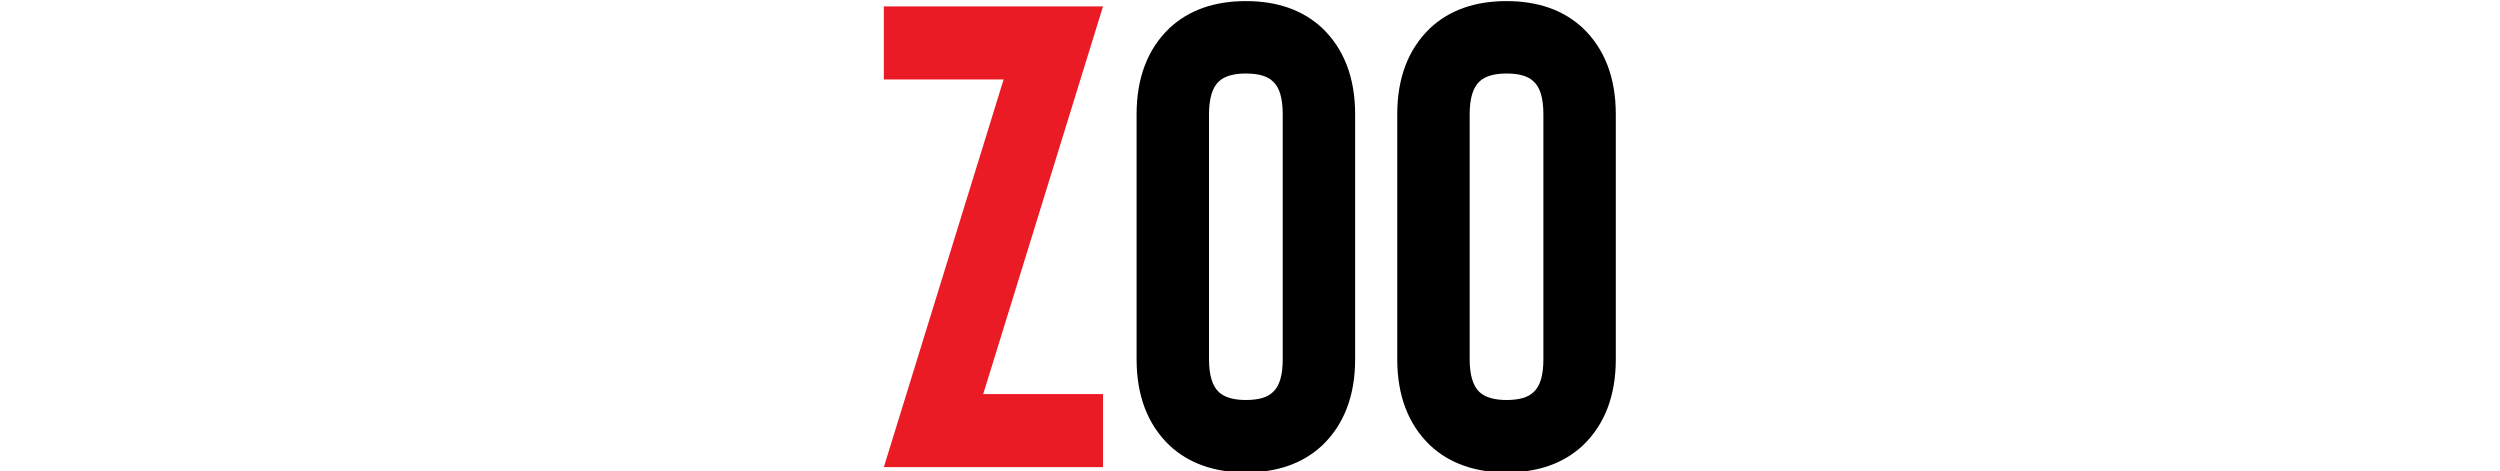
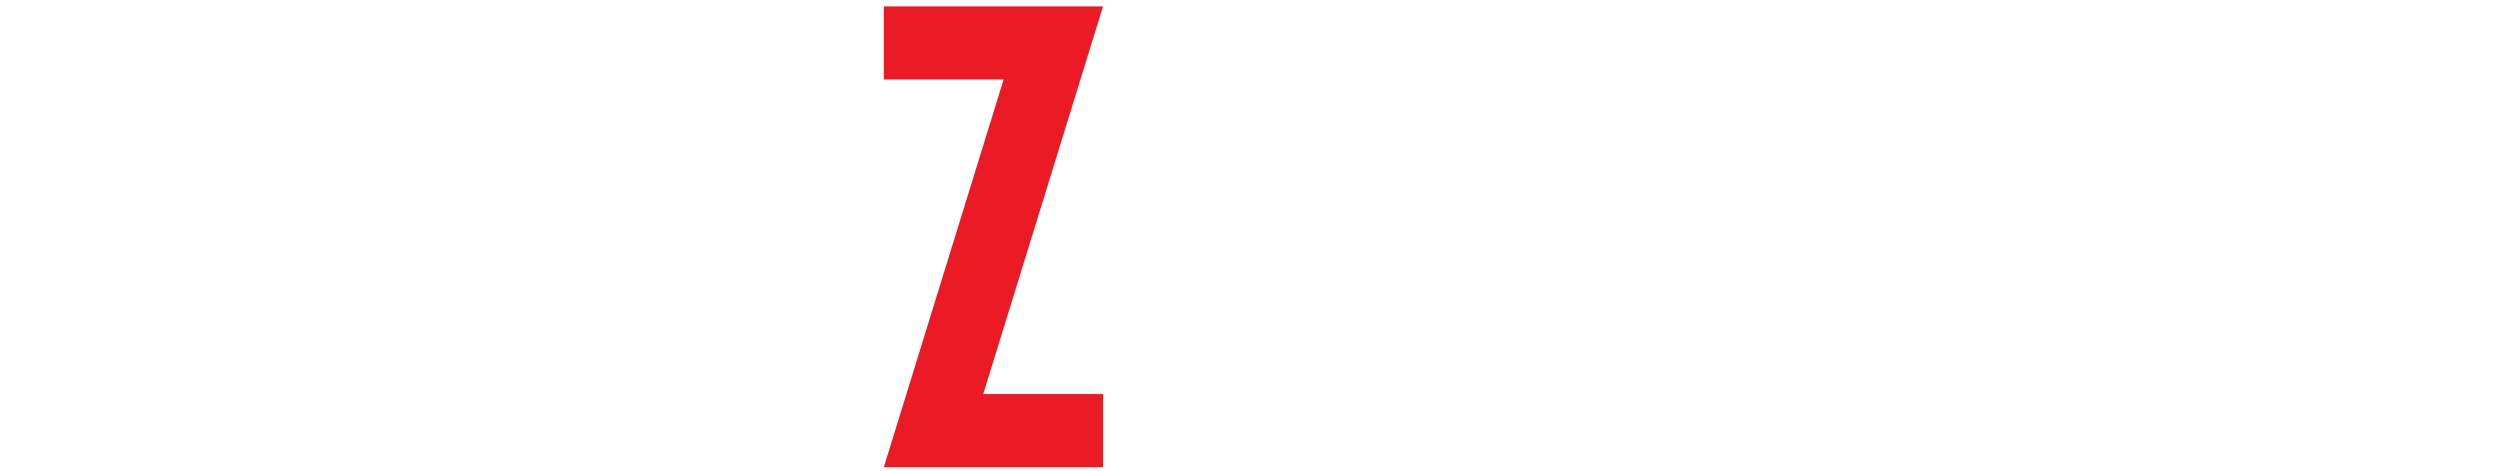
<svg xmlns="http://www.w3.org/2000/svg" xmlns:ns1="http://www.inkscape.org/namespaces/inkscape" xmlns:ns2="http://sodipodi.sourceforge.net/DTD/sodipodi-0.dtd" width="375.334mm" height="70.737mm" viewBox="0 0 375.334 70.737" version="1.1" id="svg1" xml:space="preserve" ns1:version="1.4.2 (ebf0e94, 2025-05-08)" ns2:docname="zoo.svg" ns1:export-filename="LuxSCale.png" ns1:export-xdpi="72" ns1:export-ydpi="72">
  <ns2:namedview id="namedview1" pagecolor="#ffffff" bordercolor="#000000" borderopacity="0.25" ns1:showpageshadow="2" ns1:pageopacity="0.0" ns1:pagecheckerboard="0" ns1:deskcolor="#d1d1d1" ns1:document-units="mm" ns1:zoom="1.5948243" ns1:cx="747.41775" ns1:cy="5.956769" ns1:window-width="1920" ns1:window-height="1048" ns1:window-x="0" ns1:window-y="0" ns1:window-maximized="1" ns1:current-layer="g5" />
  <defs id="defs1" />
  <g ns1:label="Layer 1" ns1:groupmode="layer" id="layer1" transform="translate(225.823,-177.024)">
    <g id="g5" transform="matrix(1.594,0,0,1.594,50.479,-352.119)" style="stroke-width:0.628">
-       <path style="font-weight:bold;font-size:61.998px;line-height:1.25;font-family:Bison;-inkscape-font-specification:'Bison Bold';letter-spacing:0px;stroke-width:0.166" d="m -31.444,376.454 q 4.464,0 7.192,-2.542 3.1,-2.976 3.1,-8.122 v -23.063 q 0,-5.146 -3.1,-8.122 -2.728,-2.542 -7.192,-2.542 -4.464,0 -7.192,2.542 -3.1,2.976 -3.1,8.122 v 23.063 q 0,5.146 3.1,8.122 2.728,2.542 7.192,2.542 z m 0,-37.571 q 1.798,0 2.542,0.744 0.93,0.806 0.93,3.1 v 23.063 q 0,2.294 -0.93,3.1 -0.744,0.744 -2.542,0.744 -1.736,0 -2.542,-0.744 -0.93,-0.868 -0.93,-3.1 v -23.063 q 0,-2.232 0.93,-3.1 0.806,-0.744 2.542,-0.744 z" id="path2" />
-       <path style="font-weight:bold;font-size:61.998px;line-height:1.25;font-family:Bison;-inkscape-font-specification:'Bison Bold';letter-spacing:0px;stroke-width:0.166" d="m -55.995,376.454 q 4.464,0 7.192,-2.542 3.1,-2.976 3.1,-8.122 v -23.063 q 0,-5.146 -3.1,-8.122 -2.728,-2.542 -7.192,-2.542 -4.464,0 -7.192,2.542 -3.1,2.976 -3.1,8.122 v 23.063 q 0,5.146 3.1,8.122 2.728,2.542 7.192,2.542 z m 0,-37.571 q 1.798,0 2.542,0.744 0.93,0.806 0.93,3.1 v 23.063 q 0,2.294 -0.93,3.1 -0.744,0.744 -2.542,0.744 -1.736,0 -2.542,-0.744 -0.93,-0.868 -0.93,-3.1 v -23.063 q 0,-2.232 0.93,-3.1 0.806,-0.744 2.542,-0.744 z" id="path1" />
      <path style="font-weight:bold;font-size:61.998px;line-height:1.25;font-family:Bison;-inkscape-font-specification:'Bison Bold';letter-spacing:0px;stroke-width:0.166;fill:#eb1b26;fill-opacity:1" d="m -69.449,375.958 v -6.882 h -11.284 l 11.284,-36.517 h -20.645 v 6.882 h 11.284 l -11.284,36.517 z" id="text1" />
    </g>
  </g>
</svg>